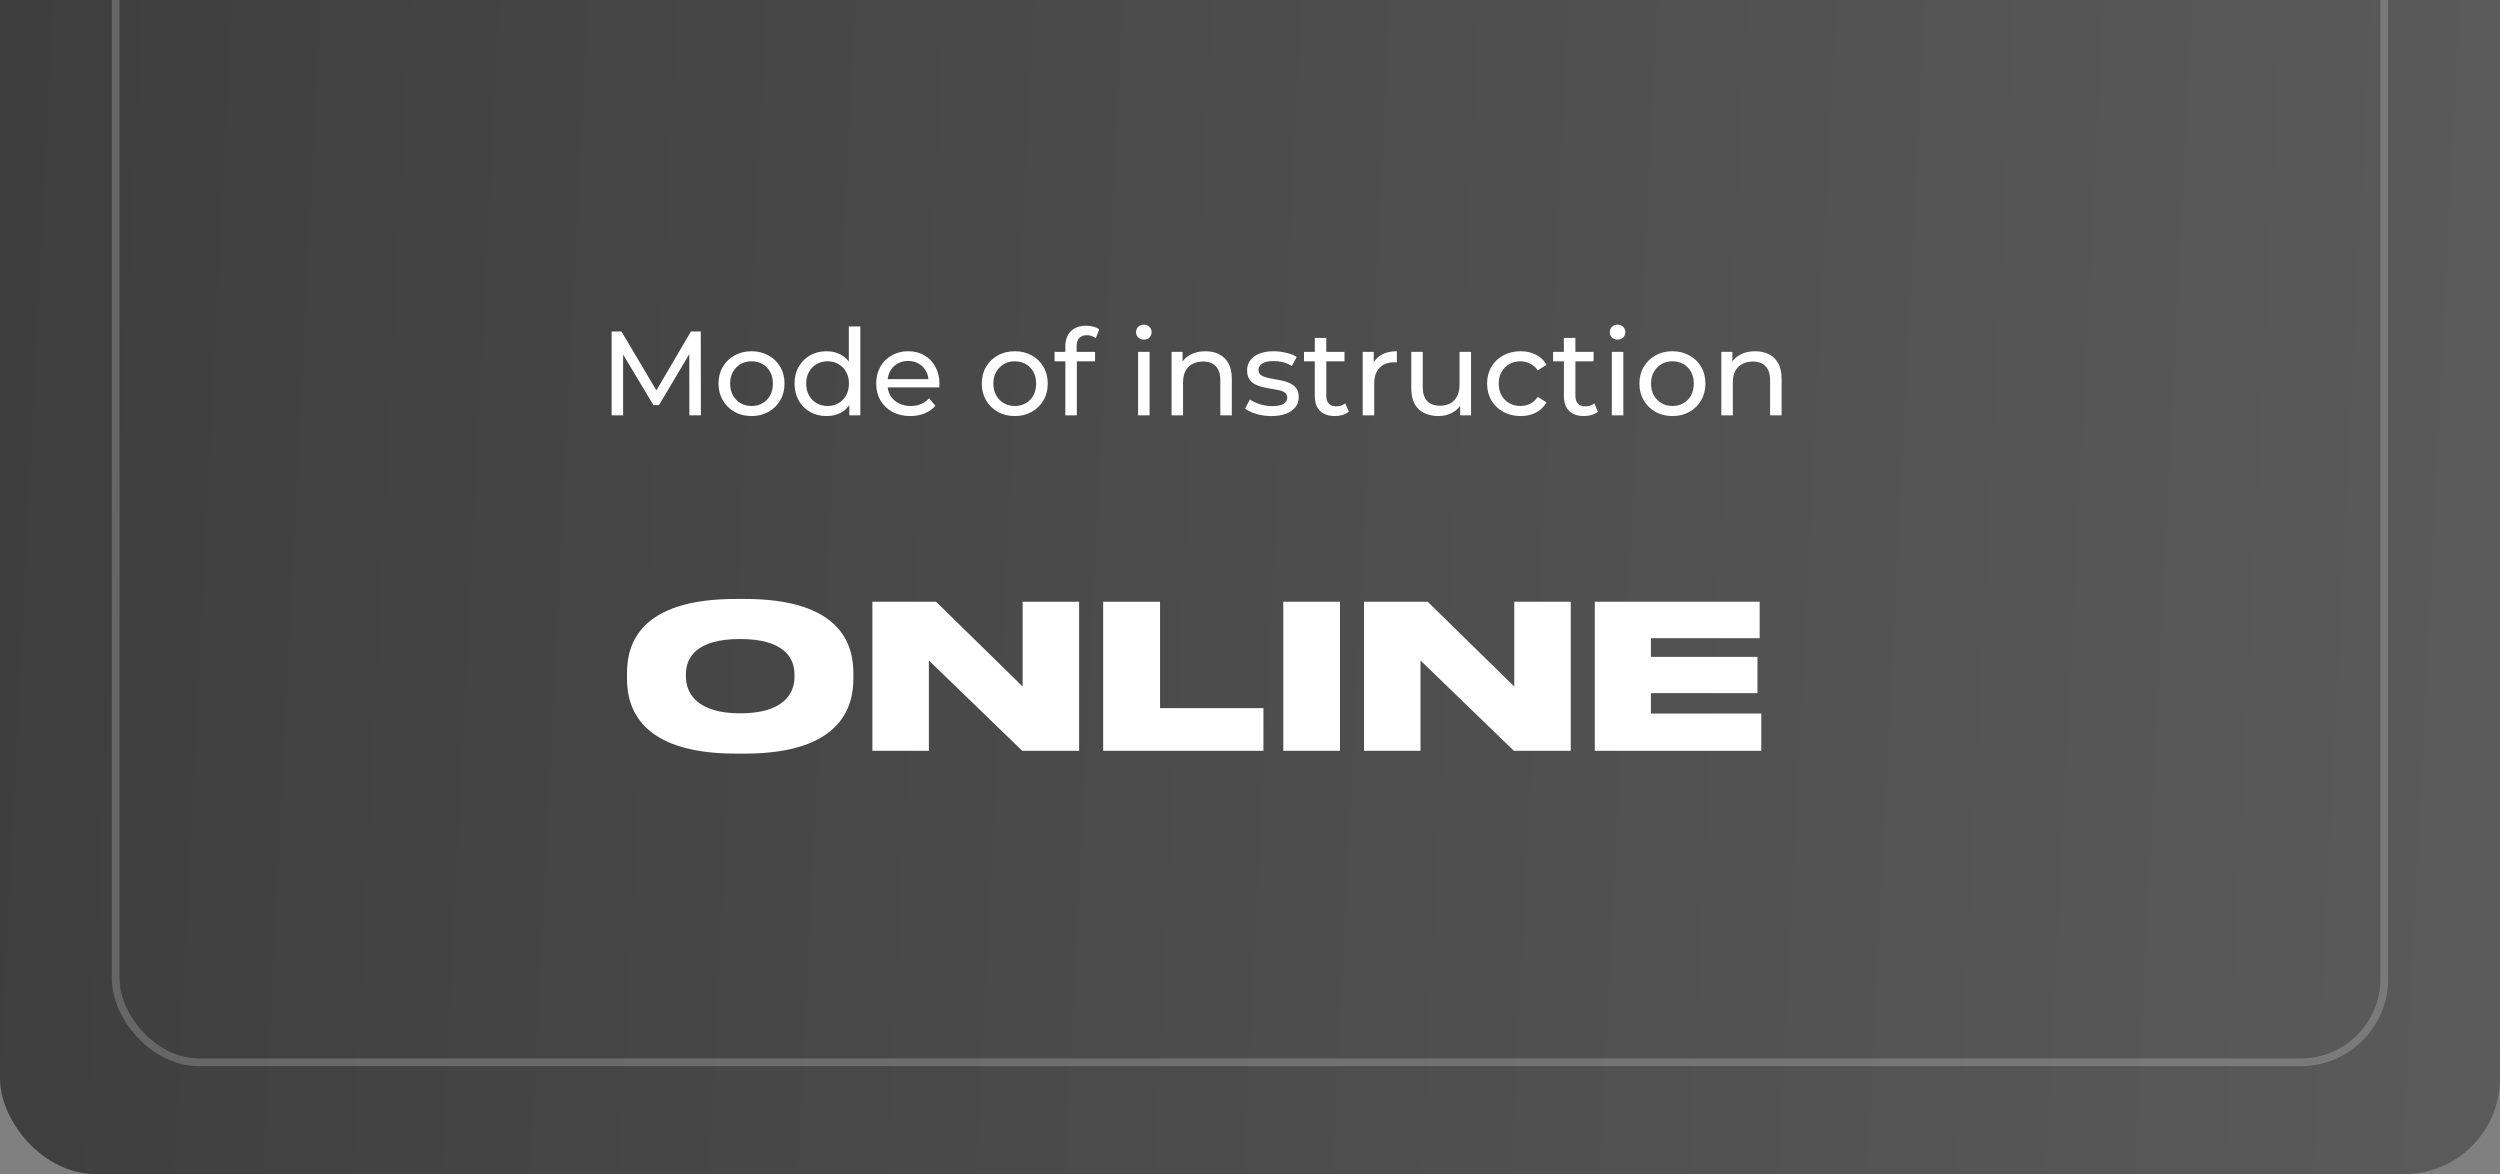
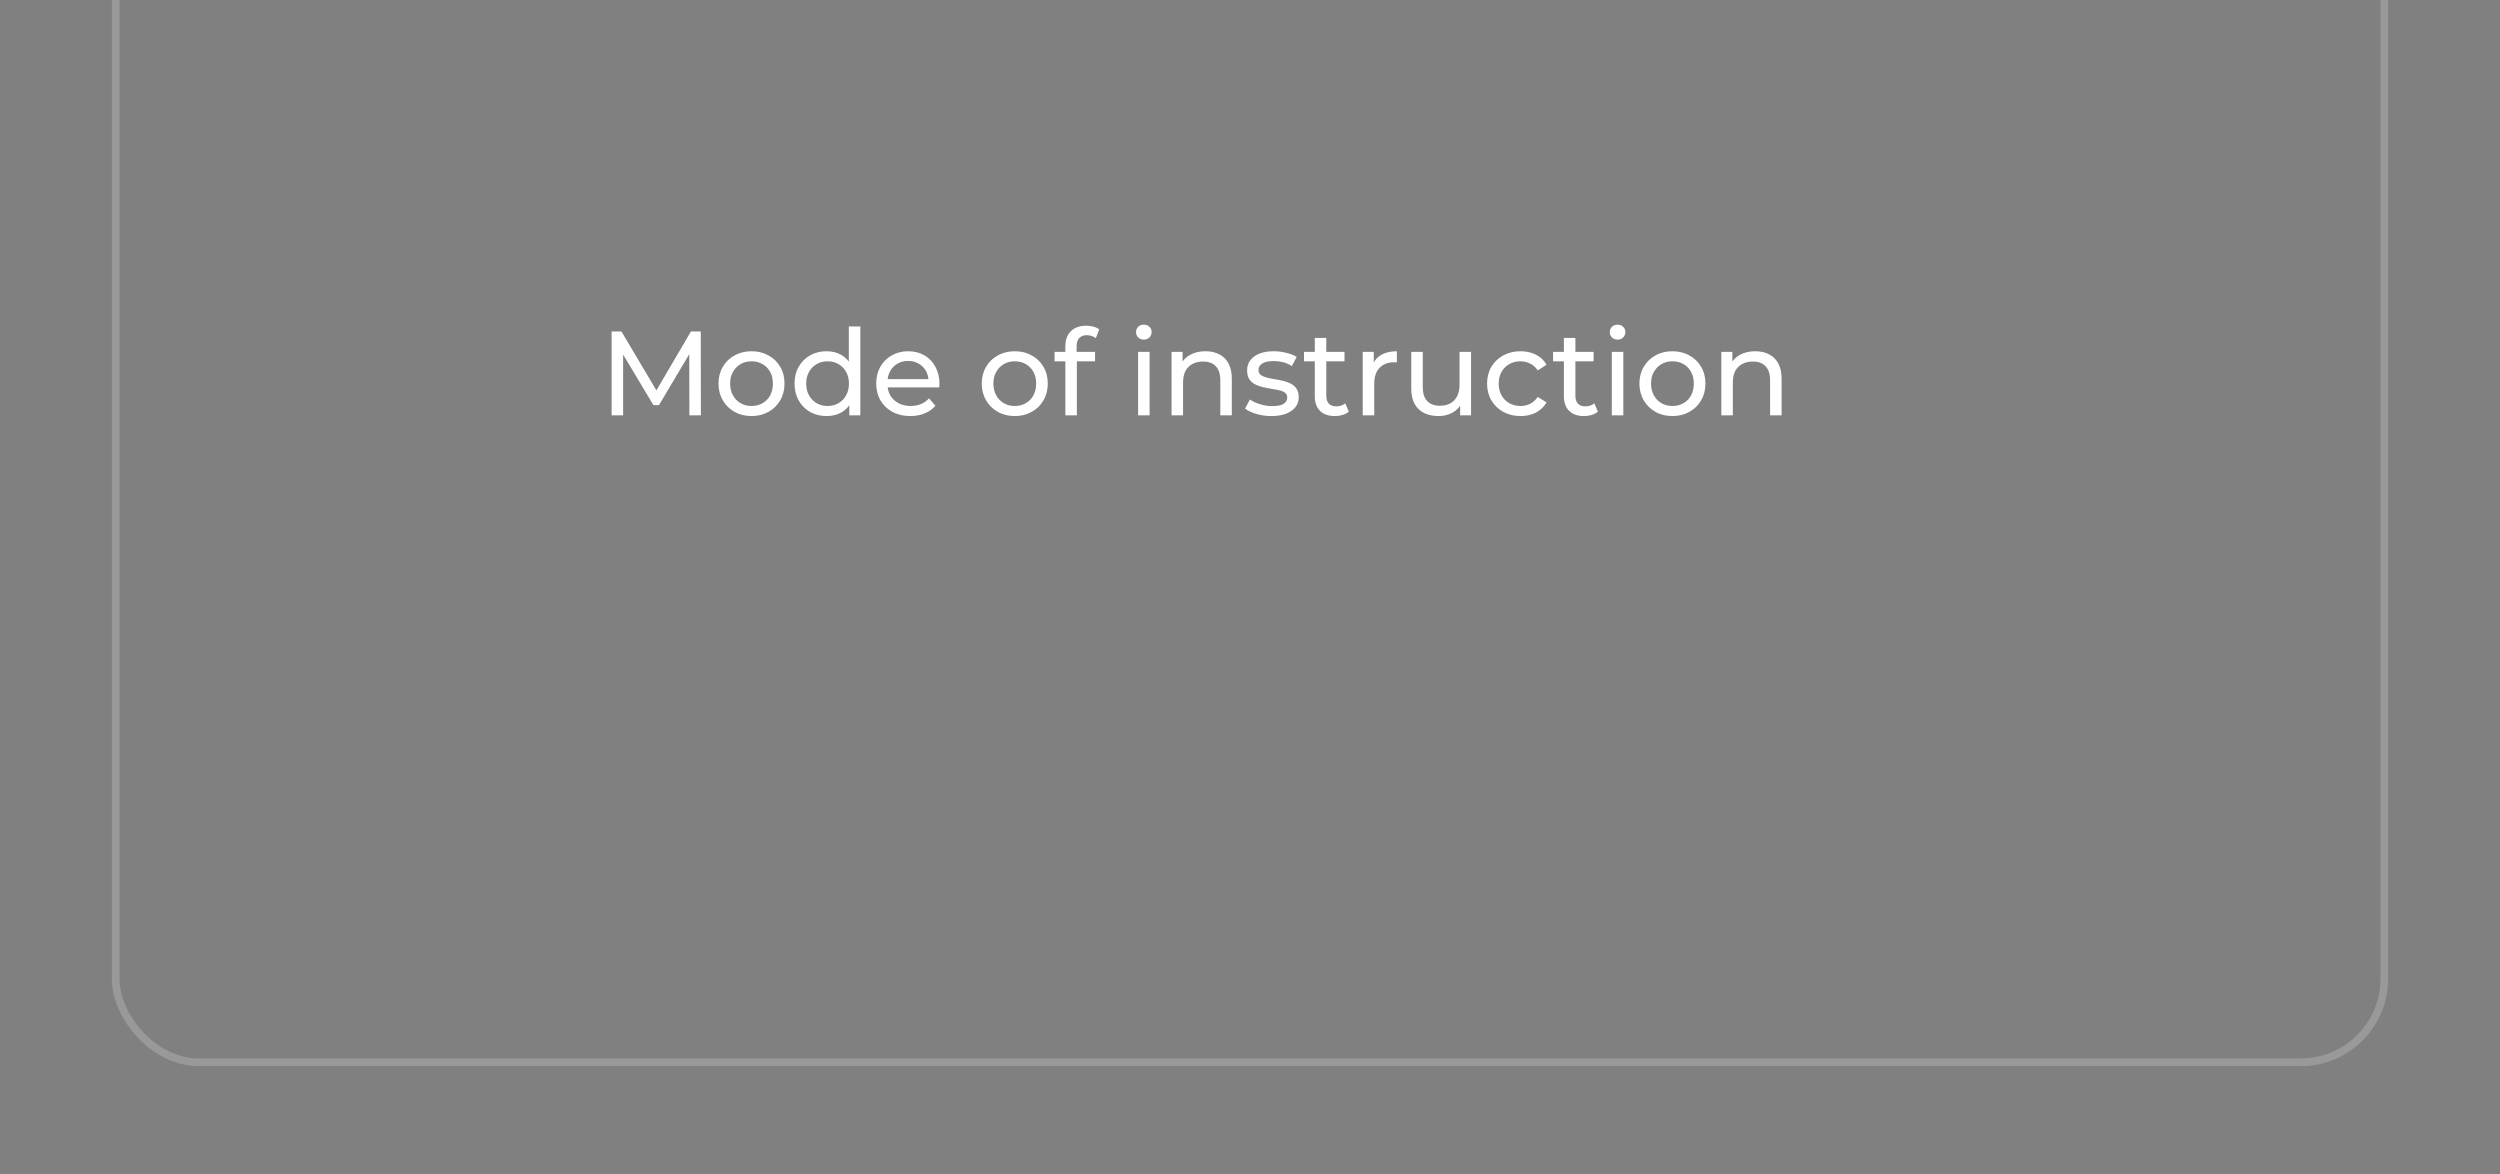
<svg xmlns="http://www.w3.org/2000/svg" width="313" height="147" viewBox="0 0 313 147" fill="none">
  <rect x="0" y="0" width="313" height="147" fill="#808080" stroke="none" />
-   <rect y="-49" width="313" height="196" rx="12" fill="url(#paint0_linear_1_15)" />
  <rect x="14.483" y="-45.62" width="284.034" height="178.62" rx="10.46" stroke="white" stroke-opacity="0.2" stroke-width="0.966" />
-   <path d="M92.12 74.989C80.031 74.989 78.502 80.708 78.502 84.244V84.996C78.502 88.482 80.031 94.351 92.12 94.351H93.249C105.312 94.351 106.842 88.482 106.842 84.996V84.244C106.842 80.708 105.287 74.989 93.249 74.989H92.12ZM99.469 84.419V84.771C99.469 86.752 98.189 89.31 92.672 89.31C87.154 89.31 85.875 86.677 85.875 84.72V84.419C85.875 82.438 87.054 80.005 92.672 80.005C98.215 80.005 99.469 82.438 99.469 84.419ZM109.223 75.341V94H116.295V82.689L127.982 94H135.105V75.341H128.033V85.949L117.198 75.341H109.223ZM138.117 75.341V94H158.181V88.658H145.239V75.341H138.117ZM167.765 75.341H160.667V94H167.765V75.341ZM170.775 75.341V94H177.848V82.689L189.535 94H196.658V75.341H189.585V85.949L178.751 75.341H170.775ZM199.669 75.341V94H220.511V89.335H206.692V86.777H220.034V82.237H206.692V79.905H220.31V75.341H199.669Z" fill="white" />
  <path d="M76.575 52V41.5H77.805L82.515 49.435H81.855L86.505 41.5H87.735L87.75 52H86.31L86.295 43.765H86.64L82.5 50.725H81.81L77.64 43.765H78.015V52H76.575ZM94.096 52.09C93.296 52.09 92.586 51.915 91.966 51.565C91.346 51.215 90.856 50.735 90.496 50.125C90.136 49.505 89.956 48.805 89.956 48.025C89.956 47.235 90.136 46.535 90.496 45.925C90.856 45.315 91.346 44.84 91.966 44.5C92.586 44.15 93.296 43.975 94.096 43.975C94.886 43.975 95.591 44.15 96.211 44.5C96.841 44.84 97.331 45.315 97.681 45.925C98.041 46.525 98.221 47.225 98.221 48.025C98.221 48.815 98.041 49.515 97.681 50.125C97.331 50.735 96.841 51.215 96.211 51.565C95.591 51.915 94.886 52.09 94.096 52.09ZM94.096 50.83C94.606 50.83 95.061 50.715 95.461 50.485C95.871 50.255 96.191 49.93 96.421 49.51C96.651 49.08 96.766 48.585 96.766 48.025C96.766 47.455 96.651 46.965 96.421 46.555C96.191 46.135 95.871 45.81 95.461 45.58C95.061 45.35 94.606 45.235 94.096 45.235C93.586 45.235 93.131 45.35 92.731 45.58C92.331 45.81 92.011 46.135 91.771 46.555C91.531 46.965 91.411 47.455 91.411 48.025C91.411 48.585 91.531 49.08 91.771 49.51C92.011 49.93 92.331 50.255 92.731 50.485C93.131 50.715 93.586 50.83 94.096 50.83ZM103.498 52.09C102.728 52.09 102.038 51.92 101.428 51.58C100.828 51.24 100.353 50.765 100.003 50.155C99.653 49.545 99.478 48.835 99.478 48.025C99.478 47.215 99.653 46.51 100.003 45.91C100.353 45.3 100.828 44.825 101.428 44.485C102.038 44.145 102.728 43.975 103.498 43.975C104.168 43.975 104.773 44.125 105.313 44.425C105.853 44.725 106.283 45.175 106.603 45.775C106.933 46.375 107.098 47.125 107.098 48.025C107.098 48.925 106.938 49.675 106.618 50.275C106.308 50.875 105.883 51.33 105.343 51.64C104.803 51.94 104.188 52.09 103.498 52.09ZM103.618 50.83C104.118 50.83 104.568 50.715 104.968 50.485C105.378 50.255 105.698 49.93 105.928 49.51C106.168 49.08 106.288 48.585 106.288 48.025C106.288 47.455 106.168 46.965 105.928 46.555C105.698 46.135 105.378 45.81 104.968 45.58C104.568 45.35 104.118 45.235 103.618 45.235C103.108 45.235 102.653 45.35 102.253 45.58C101.853 45.81 101.533 46.135 101.293 46.555C101.053 46.965 100.933 47.455 100.933 48.025C100.933 48.585 101.053 49.08 101.293 49.51C101.533 49.93 101.853 50.255 102.253 50.485C102.653 50.715 103.108 50.83 103.618 50.83ZM106.333 52V49.855L106.423 48.01L106.273 46.165V40.87H107.713V52H106.333ZM113.977 52.09C113.127 52.09 112.377 51.915 111.727 51.565C111.087 51.215 110.587 50.735 110.227 50.125C109.877 49.515 109.702 48.815 109.702 48.025C109.702 47.235 109.872 46.535 110.212 45.925C110.562 45.315 111.037 44.84 111.637 44.5C112.247 44.15 112.932 43.975 113.692 43.975C114.462 43.975 115.142 44.145 115.732 44.485C116.322 44.825 116.782 45.305 117.112 45.925C117.452 46.535 117.622 47.25 117.622 48.07C117.622 48.13 117.617 48.2 117.607 48.28C117.607 48.36 117.602 48.435 117.592 48.505H110.827V47.47H116.842L116.257 47.83C116.267 47.32 116.162 46.865 115.942 46.465C115.722 46.065 115.417 45.755 115.027 45.535C114.647 45.305 114.202 45.19 113.692 45.19C113.192 45.19 112.747 45.305 112.357 45.535C111.967 45.755 111.662 46.07 111.442 46.48C111.222 46.88 111.112 47.34 111.112 47.86V48.1C111.112 48.63 111.232 49.105 111.472 49.525C111.722 49.935 112.067 50.255 112.507 50.485C112.947 50.715 113.452 50.83 114.022 50.83C114.492 50.83 114.917 50.75 115.297 50.59C115.687 50.43 116.027 50.19 116.317 49.87L117.112 50.8C116.752 51.22 116.302 51.54 115.762 51.76C115.232 51.98 114.637 52.09 113.977 52.09ZM127.055 52.09C126.255 52.09 125.545 51.915 124.925 51.565C124.305 51.215 123.815 50.735 123.455 50.125C123.095 49.505 122.915 48.805 122.915 48.025C122.915 47.235 123.095 46.535 123.455 45.925C123.815 45.315 124.305 44.84 124.925 44.5C125.545 44.15 126.255 43.975 127.055 43.975C127.845 43.975 128.55 44.15 129.17 44.5C129.8 44.84 130.29 45.315 130.64 45.925C131 46.525 131.18 47.225 131.18 48.025C131.18 48.815 131 49.515 130.64 50.125C130.29 50.735 129.8 51.215 129.17 51.565C128.55 51.915 127.845 52.09 127.055 52.09ZM127.055 50.83C127.565 50.83 128.02 50.715 128.42 50.485C128.83 50.255 129.15 49.93 129.38 49.51C129.61 49.08 129.725 48.585 129.725 48.025C129.725 47.455 129.61 46.965 129.38 46.555C129.15 46.135 128.83 45.81 128.42 45.58C128.02 45.35 127.565 45.235 127.055 45.235C126.545 45.235 126.09 45.35 125.69 45.58C125.29 45.81 124.97 46.135 124.73 46.555C124.49 46.965 124.37 47.455 124.37 48.025C124.37 48.585 124.49 49.08 124.73 49.51C124.97 49.93 125.29 50.255 125.69 50.485C126.09 50.715 126.545 50.83 127.055 50.83ZM133.382 52V43.345C133.382 42.565 133.607 41.945 134.057 41.485C134.517 41.015 135.167 40.78 136.007 40.78C136.317 40.78 136.612 40.82 136.892 40.9C137.182 40.97 137.427 41.085 137.627 41.245L137.192 42.34C137.042 42.22 136.872 42.13 136.682 42.07C136.492 42 136.292 41.965 136.082 41.965C135.662 41.965 135.342 42.085 135.122 42.325C134.902 42.555 134.792 42.9 134.792 43.36V44.425L134.822 45.085V52H133.382ZM132.032 45.235V44.05H137.102V45.235H132.032ZM142.488 52V44.05H143.928V52H142.488ZM143.208 42.52C142.928 42.52 142.693 42.43 142.503 42.25C142.323 42.07 142.233 41.85 142.233 41.59C142.233 41.32 142.323 41.095 142.503 40.915C142.693 40.735 142.928 40.645 143.208 40.645C143.488 40.645 143.718 40.735 143.898 40.915C144.088 41.085 144.183 41.3 144.183 41.56C144.183 41.83 144.093 42.06 143.913 42.25C143.733 42.43 143.498 42.52 143.208 42.52ZM150.923 43.975C151.573 43.975 152.143 44.1 152.633 44.35C153.133 44.6 153.523 44.98 153.803 45.49C154.083 46 154.223 46.645 154.223 47.425V52H152.783V47.59C152.783 46.82 152.593 46.24 152.213 45.85C151.843 45.46 151.318 45.265 150.638 45.265C150.128 45.265 149.683 45.365 149.303 45.565C148.923 45.765 148.628 46.06 148.418 46.45C148.218 46.84 148.118 47.325 148.118 47.905V52H146.678V44.05H148.058V46.195L147.833 45.625C148.093 45.105 148.493 44.7 149.033 44.41C149.573 44.12 150.203 43.975 150.923 43.975ZM159.167 52.09C158.507 52.09 157.877 52 157.277 51.82C156.687 51.64 156.222 51.42 155.882 51.16L156.482 50.02C156.822 50.25 157.242 50.445 157.742 50.605C158.242 50.765 158.752 50.845 159.272 50.845C159.942 50.845 160.422 50.75 160.712 50.56C161.012 50.37 161.162 50.105 161.162 49.765C161.162 49.515 161.072 49.32 160.892 49.18C160.712 49.04 160.472 48.935 160.172 48.865C159.882 48.795 159.557 48.735 159.197 48.685C158.837 48.625 158.477 48.555 158.117 48.475C157.757 48.385 157.427 48.265 157.127 48.115C156.827 47.955 156.587 47.74 156.407 47.47C156.227 47.19 156.137 46.82 156.137 46.36C156.137 45.88 156.272 45.46 156.542 45.1C156.812 44.74 157.192 44.465 157.682 44.275C158.182 44.075 158.772 43.975 159.452 43.975C159.972 43.975 160.497 44.04 161.027 44.17C161.567 44.29 162.007 44.465 162.347 44.695L161.732 45.835C161.372 45.595 160.997 45.43 160.607 45.34C160.217 45.25 159.827 45.205 159.437 45.205C158.807 45.205 158.337 45.31 158.027 45.52C157.717 45.72 157.562 45.98 157.562 46.3C157.562 46.57 157.652 46.78 157.832 46.93C158.022 47.07 158.262 47.18 158.552 47.26C158.852 47.34 159.182 47.41 159.542 47.47C159.902 47.52 160.262 47.59 160.622 47.68C160.982 47.76 161.307 47.875 161.597 48.025C161.897 48.175 162.137 48.385 162.317 48.655C162.507 48.925 162.602 49.285 162.602 49.735C162.602 50.215 162.462 50.63 162.182 50.98C161.902 51.33 161.507 51.605 160.997 51.805C160.487 51.995 159.877 52.09 159.167 52.09ZM167.132 52.09C166.332 52.09 165.712 51.875 165.272 51.445C164.832 51.015 164.612 50.4 164.612 49.6V42.31H166.052V49.54C166.052 49.97 166.157 50.3 166.367 50.53C166.587 50.76 166.897 50.875 167.297 50.875C167.747 50.875 168.122 50.75 168.422 50.5L168.872 51.535C168.652 51.725 168.387 51.865 168.077 51.955C167.777 52.045 167.462 52.09 167.132 52.09ZM163.262 45.235V44.05H168.332V45.235H163.262ZM170.613 52V44.05H171.993V46.21L171.858 45.67C172.078 45.12 172.448 44.7 172.968 44.41C173.488 44.12 174.128 43.975 174.888 43.975V45.37C174.828 45.36 174.768 45.355 174.708 45.355C174.658 45.355 174.608 45.355 174.558 45.355C173.788 45.355 173.178 45.585 172.728 46.045C172.278 46.505 172.053 47.17 172.053 48.04V52H170.613ZM180.11 52.09C179.43 52.09 178.83 51.965 178.31 51.715C177.8 51.465 177.4 51.085 177.11 50.575C176.83 50.055 176.69 49.405 176.69 48.625V44.05H178.13V48.46C178.13 49.24 178.315 49.825 178.685 50.215C179.065 50.605 179.595 50.8 180.275 50.8C180.775 50.8 181.21 50.7 181.58 50.5C181.95 50.29 182.235 49.99 182.435 49.6C182.635 49.2 182.735 48.72 182.735 48.16V44.05H184.175V52H182.81V49.855L183.035 50.425C182.775 50.955 182.385 51.365 181.865 51.655C181.345 51.945 180.76 52.09 180.11 52.09ZM190.382 52.09C189.572 52.09 188.847 51.915 188.207 51.565C187.577 51.215 187.082 50.735 186.722 50.125C186.362 49.515 186.182 48.815 186.182 48.025C186.182 47.235 186.362 46.535 186.722 45.925C187.082 45.315 187.577 44.84 188.207 44.5C188.847 44.15 189.572 43.975 190.382 43.975C191.102 43.975 191.742 44.12 192.302 44.41C192.872 44.69 193.312 45.11 193.622 45.67L192.527 46.375C192.267 45.985 191.947 45.7 191.567 45.52C191.197 45.33 190.797 45.235 190.367 45.235C189.847 45.235 189.382 45.35 188.972 45.58C188.562 45.81 188.237 46.135 187.997 46.555C187.757 46.965 187.637 47.455 187.637 48.025C187.637 48.595 187.757 49.09 187.997 49.51C188.237 49.93 188.562 50.255 188.972 50.485C189.382 50.715 189.847 50.83 190.367 50.83C190.797 50.83 191.197 50.74 191.567 50.56C191.947 50.37 192.267 50.08 192.527 49.69L193.622 50.38C193.312 50.93 192.872 51.355 192.302 51.655C191.742 51.945 191.102 52.09 190.382 52.09ZM198.319 52.09C197.519 52.09 196.899 51.875 196.459 51.445C196.019 51.015 195.799 50.4 195.799 49.6V42.31H197.239V49.54C197.239 49.97 197.344 50.3 197.554 50.53C197.774 50.76 198.084 50.875 198.484 50.875C198.934 50.875 199.309 50.75 199.609 50.5L200.059 51.535C199.839 51.725 199.574 51.865 199.264 51.955C198.964 52.045 198.649 52.09 198.319 52.09ZM194.449 45.235V44.05H199.519V45.235H194.449ZM201.8 52V44.05H203.24V52H201.8ZM202.52 42.52C202.24 42.52 202.005 42.43 201.815 42.25C201.635 42.07 201.545 41.85 201.545 41.59C201.545 41.32 201.635 41.095 201.815 40.915C202.005 40.735 202.24 40.645 202.52 40.645C202.8 40.645 203.03 40.735 203.21 40.915C203.4 41.085 203.495 41.3 203.495 41.56C203.495 41.83 203.405 42.06 203.225 42.25C203.045 42.43 202.81 42.52 202.52 42.52ZM209.394 52.09C208.594 52.09 207.884 51.915 207.264 51.565C206.644 51.215 206.154 50.735 205.794 50.125C205.434 49.505 205.254 48.805 205.254 48.025C205.254 47.235 205.434 46.535 205.794 45.925C206.154 45.315 206.644 44.84 207.264 44.5C207.884 44.15 208.594 43.975 209.394 43.975C210.184 43.975 210.889 44.15 211.509 44.5C212.139 44.84 212.629 45.315 212.979 45.925C213.339 46.525 213.519 47.225 213.519 48.025C213.519 48.815 213.339 49.515 212.979 50.125C212.629 50.735 212.139 51.215 211.509 51.565C210.889 51.915 210.184 52.09 209.394 52.09ZM209.394 50.83C209.904 50.83 210.359 50.715 210.759 50.485C211.169 50.255 211.489 49.93 211.719 49.51C211.949 49.08 212.064 48.585 212.064 48.025C212.064 47.455 211.949 46.965 211.719 46.555C211.489 46.135 211.169 45.81 210.759 45.58C210.359 45.35 209.904 45.235 209.394 45.235C208.884 45.235 208.429 45.35 208.029 45.58C207.629 45.81 207.309 46.135 207.069 46.555C206.829 46.965 206.709 47.455 206.709 48.025C206.709 48.585 206.829 49.08 207.069 49.51C207.309 49.93 207.629 50.255 208.029 50.485C208.429 50.715 208.884 50.83 209.394 50.83ZM219.756 43.975C220.406 43.975 220.976 44.1 221.466 44.35C221.966 44.6 222.356 44.98 222.636 45.49C222.916 46 223.056 46.645 223.056 47.425V52H221.616V47.59C221.616 46.82 221.426 46.24 221.046 45.85C220.676 45.46 220.151 45.265 219.471 45.265C218.961 45.265 218.516 45.365 218.136 45.565C217.756 45.765 217.461 46.06 217.251 46.45C217.051 46.84 216.951 47.325 216.951 47.905V52H215.511V44.05H216.891V46.195L216.666 45.625C216.926 45.105 217.326 44.7 217.866 44.41C218.406 44.12 219.036 43.975 219.756 43.975Z" fill="white" />
  <defs>
    <linearGradient id="paint0_linear_1_15" x1="-4.24498e-07" y1="22.909" x2="356.197" y2="40.463" gradientUnits="userSpaceOnUse">
      <stop stop-color="#3E3E3E" />
      <stop offset="1" stop-color="#5F5E5F" />
    </linearGradient>
  </defs>
</svg>